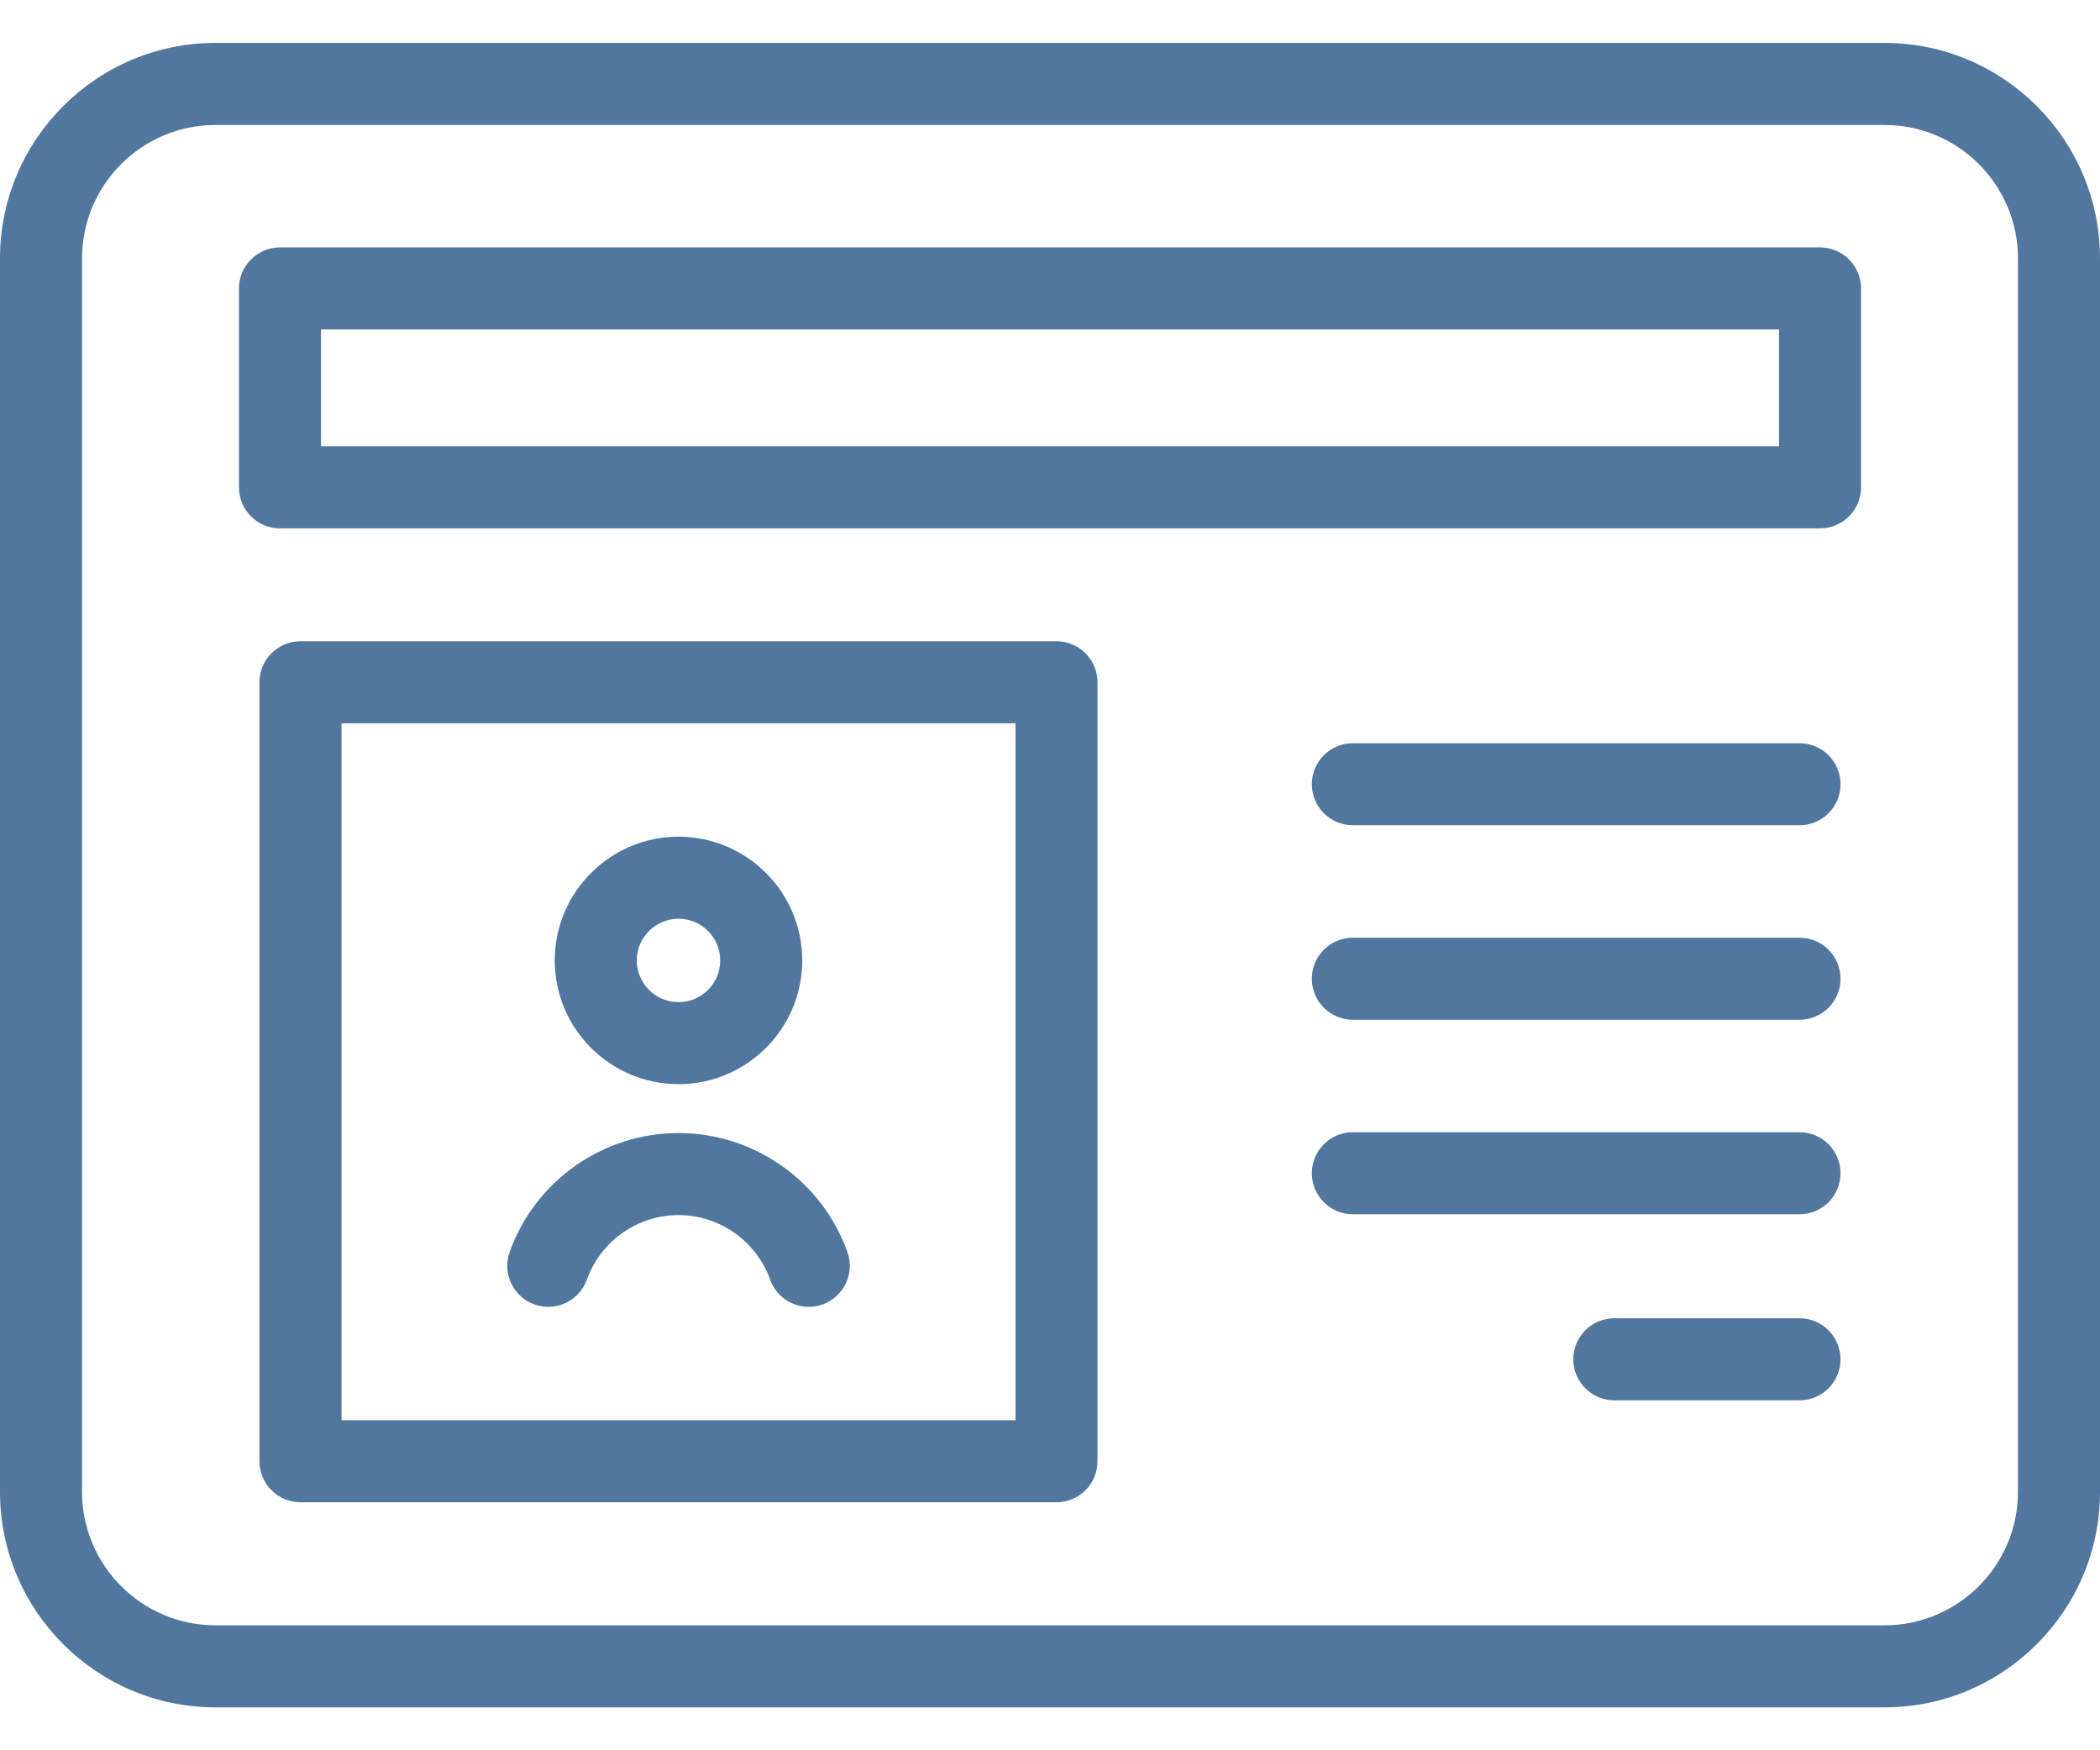
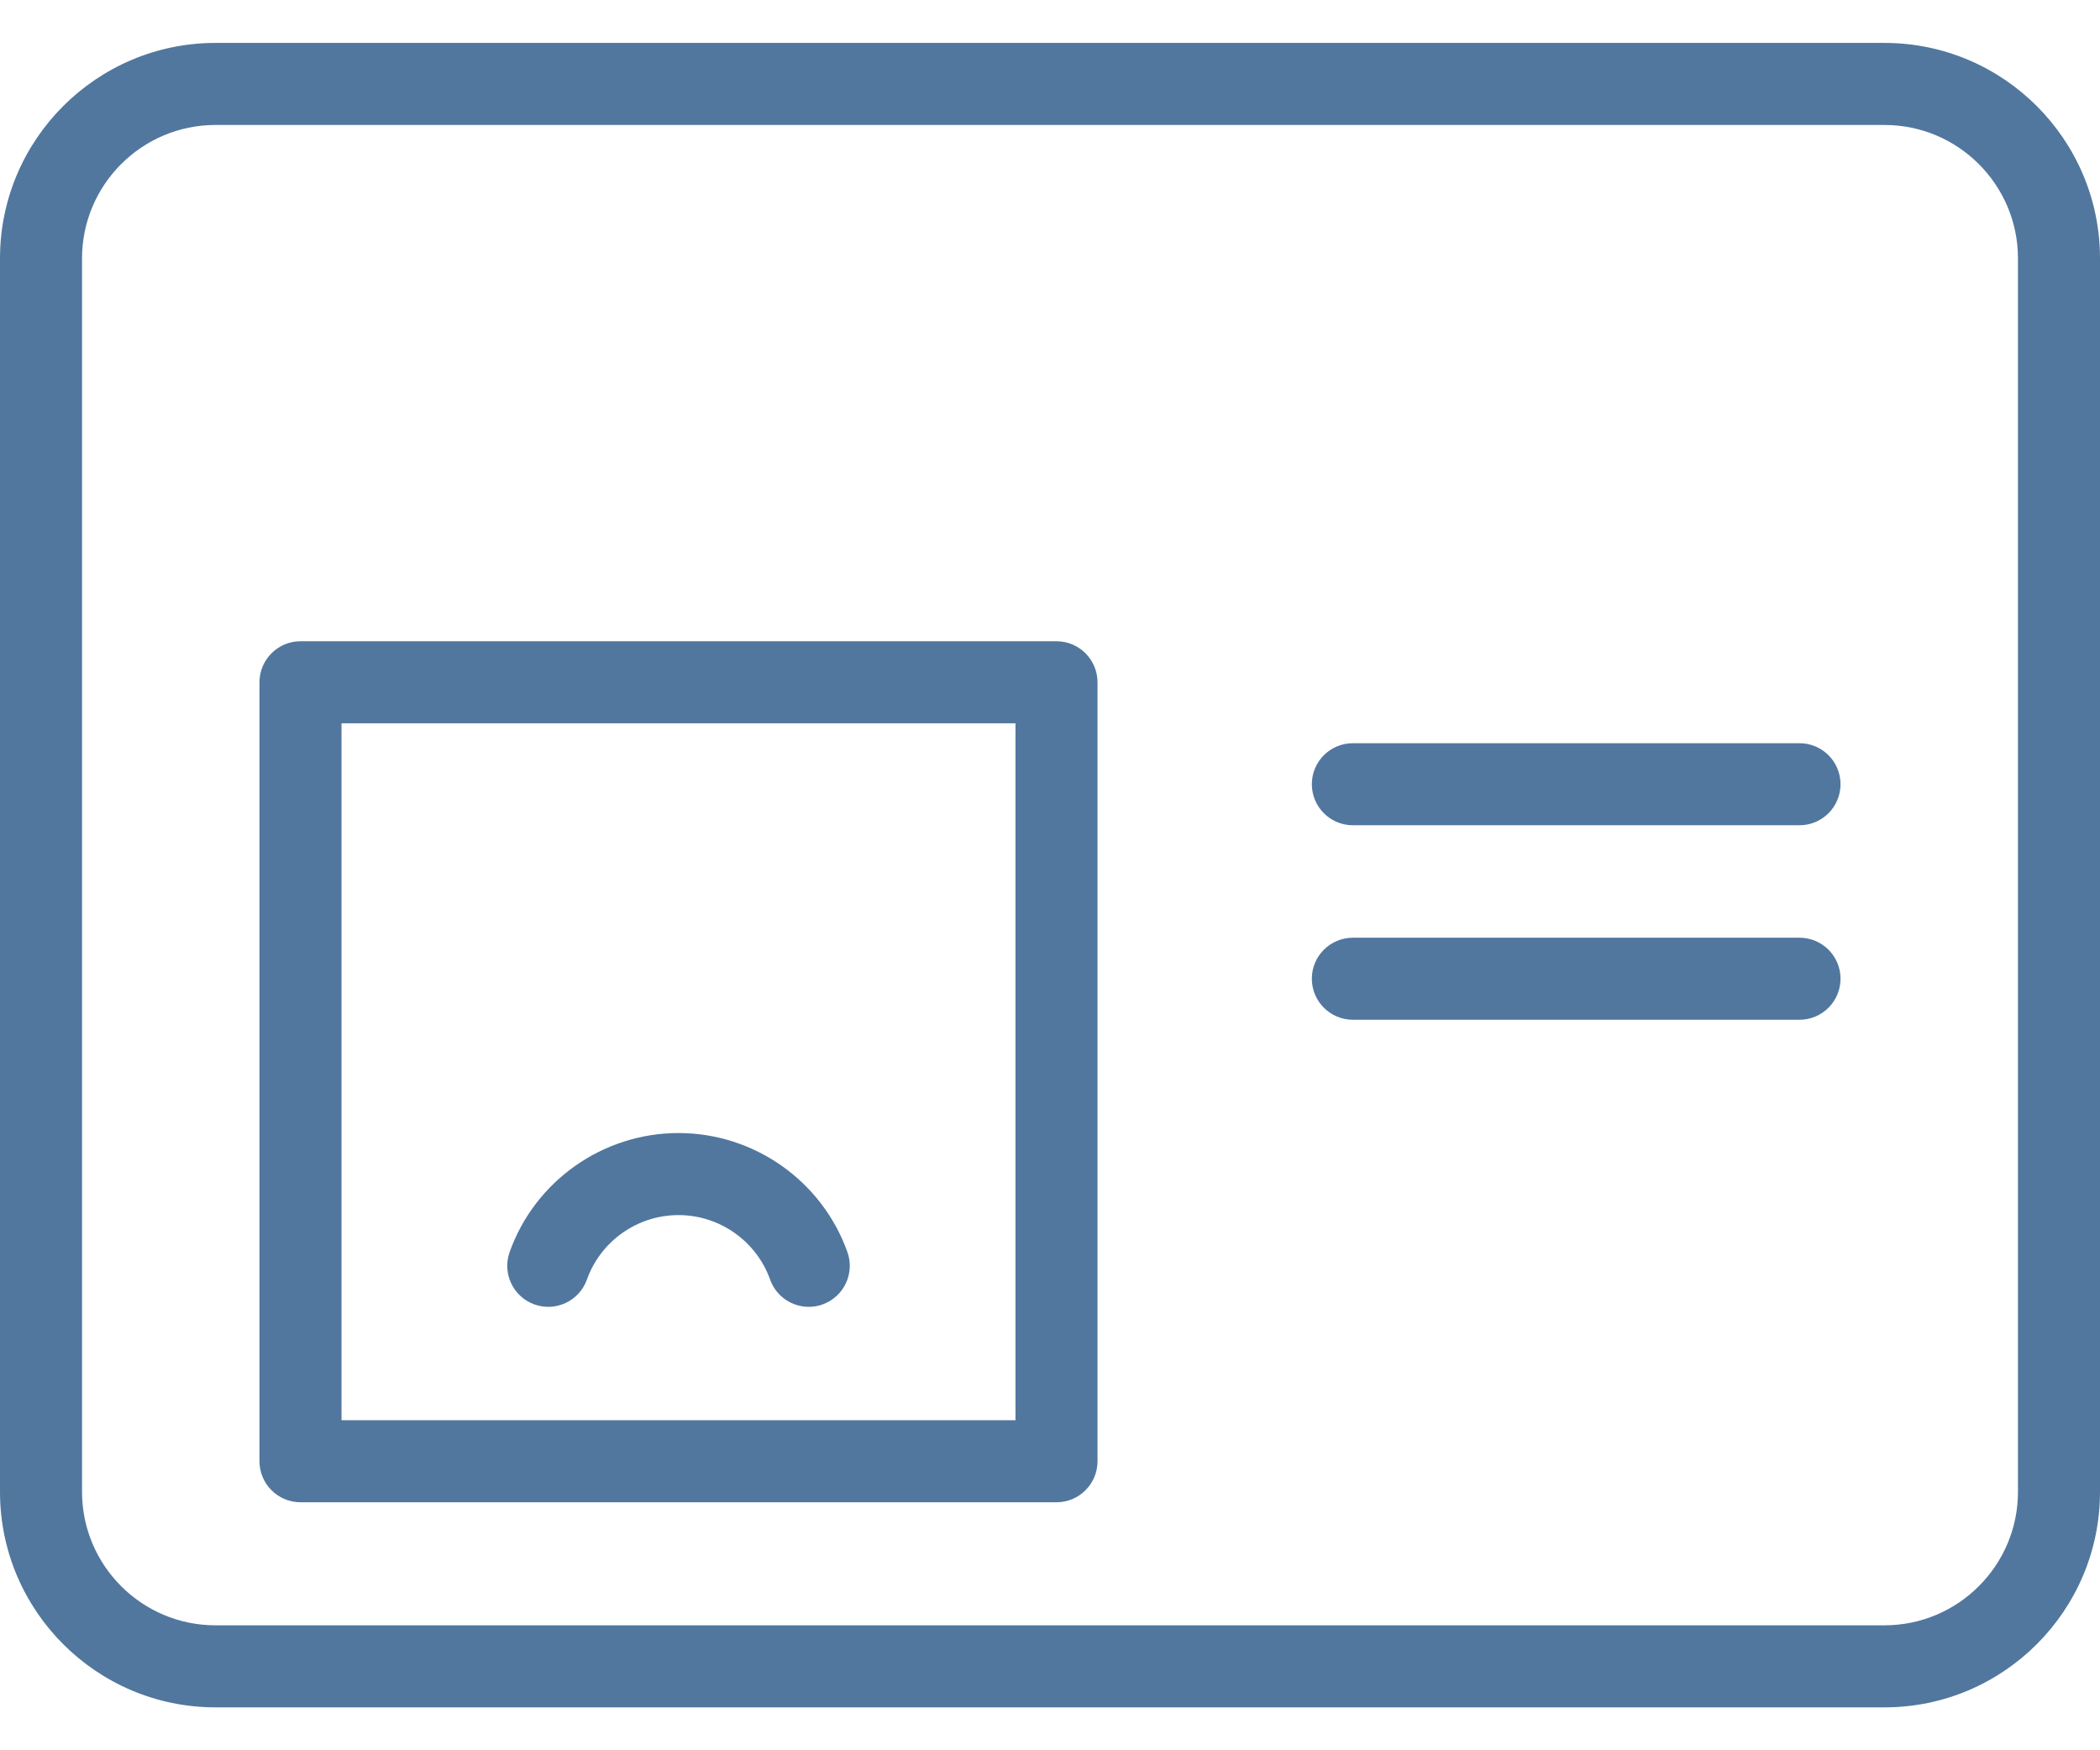
<svg xmlns="http://www.w3.org/2000/svg" width="48" height="40" viewBox="0 0 48 40" fill="none">
  <path d="M43.075 0.981H4.925C2.209 0.981 0 3.19 0 5.906V34.094C0 36.81 2.209 39.019 4.925 39.019H43.075C45.791 39.019 48 36.81 48 34.094V5.906C48 3.19 45.791 0.981 43.075 0.981ZM46.125 34.094C46.125 35.776 44.757 37.144 43.075 37.144H4.925C3.243 37.144 1.875 35.776 1.875 34.094V5.906C1.875 4.224 3.243 2.856 4.925 2.856H43.075C44.757 2.856 46.125 4.224 46.125 5.906V34.094Z" fill="#51779E" />
-   <path d="M41.6 5.654H6.4C5.882 5.654 5.462 6.074 5.462 6.592V11.137C5.462 11.655 5.882 12.075 6.4 12.075H41.6C42.118 12.075 42.538 11.655 42.538 11.137V6.592C42.538 6.074 42.118 5.654 41.6 5.654ZM40.663 10.2H7.337V7.529H40.663L40.663 10.2Z" fill="#51779E" />
  <path d="M24.149 14.655H6.869C6.351 14.655 5.931 15.075 5.931 15.593V33.394C5.931 33.912 6.351 34.332 6.869 34.332H24.149C24.666 34.332 25.086 33.912 25.086 33.394V15.593C25.086 15.075 24.666 14.655 24.149 14.655ZM23.211 32.457H7.806V16.53H23.211V32.457Z" fill="#51779E" />
-   <path d="M15.509 24.777C17.068 24.777 18.337 23.509 18.337 21.949C18.337 20.39 17.068 19.121 15.509 19.121C13.949 19.121 12.68 20.39 12.68 21.949C12.68 23.509 13.949 24.777 15.509 24.777ZM15.509 20.996C16.034 20.996 16.462 21.424 16.462 21.949C16.462 22.475 16.034 22.902 15.509 22.902C14.983 22.902 14.555 22.475 14.555 21.949C14.555 21.424 14.983 20.996 15.509 20.996Z" fill="#51779E" />
  <path d="M12.216 29.811C12.704 29.986 13.24 29.731 13.415 29.244C13.729 28.361 14.571 27.769 15.509 27.769C16.446 27.769 17.288 28.361 17.603 29.244C17.74 29.627 18.101 29.866 18.486 29.866C18.59 29.866 18.697 29.849 18.801 29.811C19.288 29.637 19.543 29.101 19.369 28.613C18.788 26.986 17.236 25.894 15.509 25.894C13.781 25.894 12.229 26.986 11.649 28.613C11.475 29.101 11.729 29.637 12.216 29.811Z" fill="#51779E" />
  <path d="M41.131 16.985H30.923C30.405 16.985 29.985 17.404 29.985 17.922C29.985 18.44 30.405 18.86 30.923 18.86H41.131C41.649 18.86 42.069 18.44 42.069 17.922C42.069 17.404 41.649 16.985 41.131 16.985Z" fill="#51779E" />
  <path d="M41.131 21.43H30.923C30.405 21.43 29.985 21.849 29.985 22.367C29.985 22.885 30.405 23.305 30.923 23.305H41.131C41.649 23.305 42.069 22.885 42.069 22.367C42.069 21.849 41.649 21.43 41.131 21.43Z" fill="#51779E" />
-   <path d="M41.131 25.875H30.923C30.405 25.875 29.985 26.295 29.985 26.812C29.985 27.33 30.405 27.75 30.923 27.75H41.131C41.649 27.75 42.069 27.33 42.069 26.812C42.069 26.295 41.649 25.875 41.131 25.875Z" fill="#51779E" />
-   <path d="M41.131 30.127H36.899C36.381 30.127 35.961 30.547 35.961 31.065C35.961 31.583 36.381 32.002 36.899 32.002H41.131C41.649 32.002 42.069 31.583 42.069 31.065C42.069 30.547 41.649 30.127 41.131 30.127Z" fill="#51779E" />
</svg>